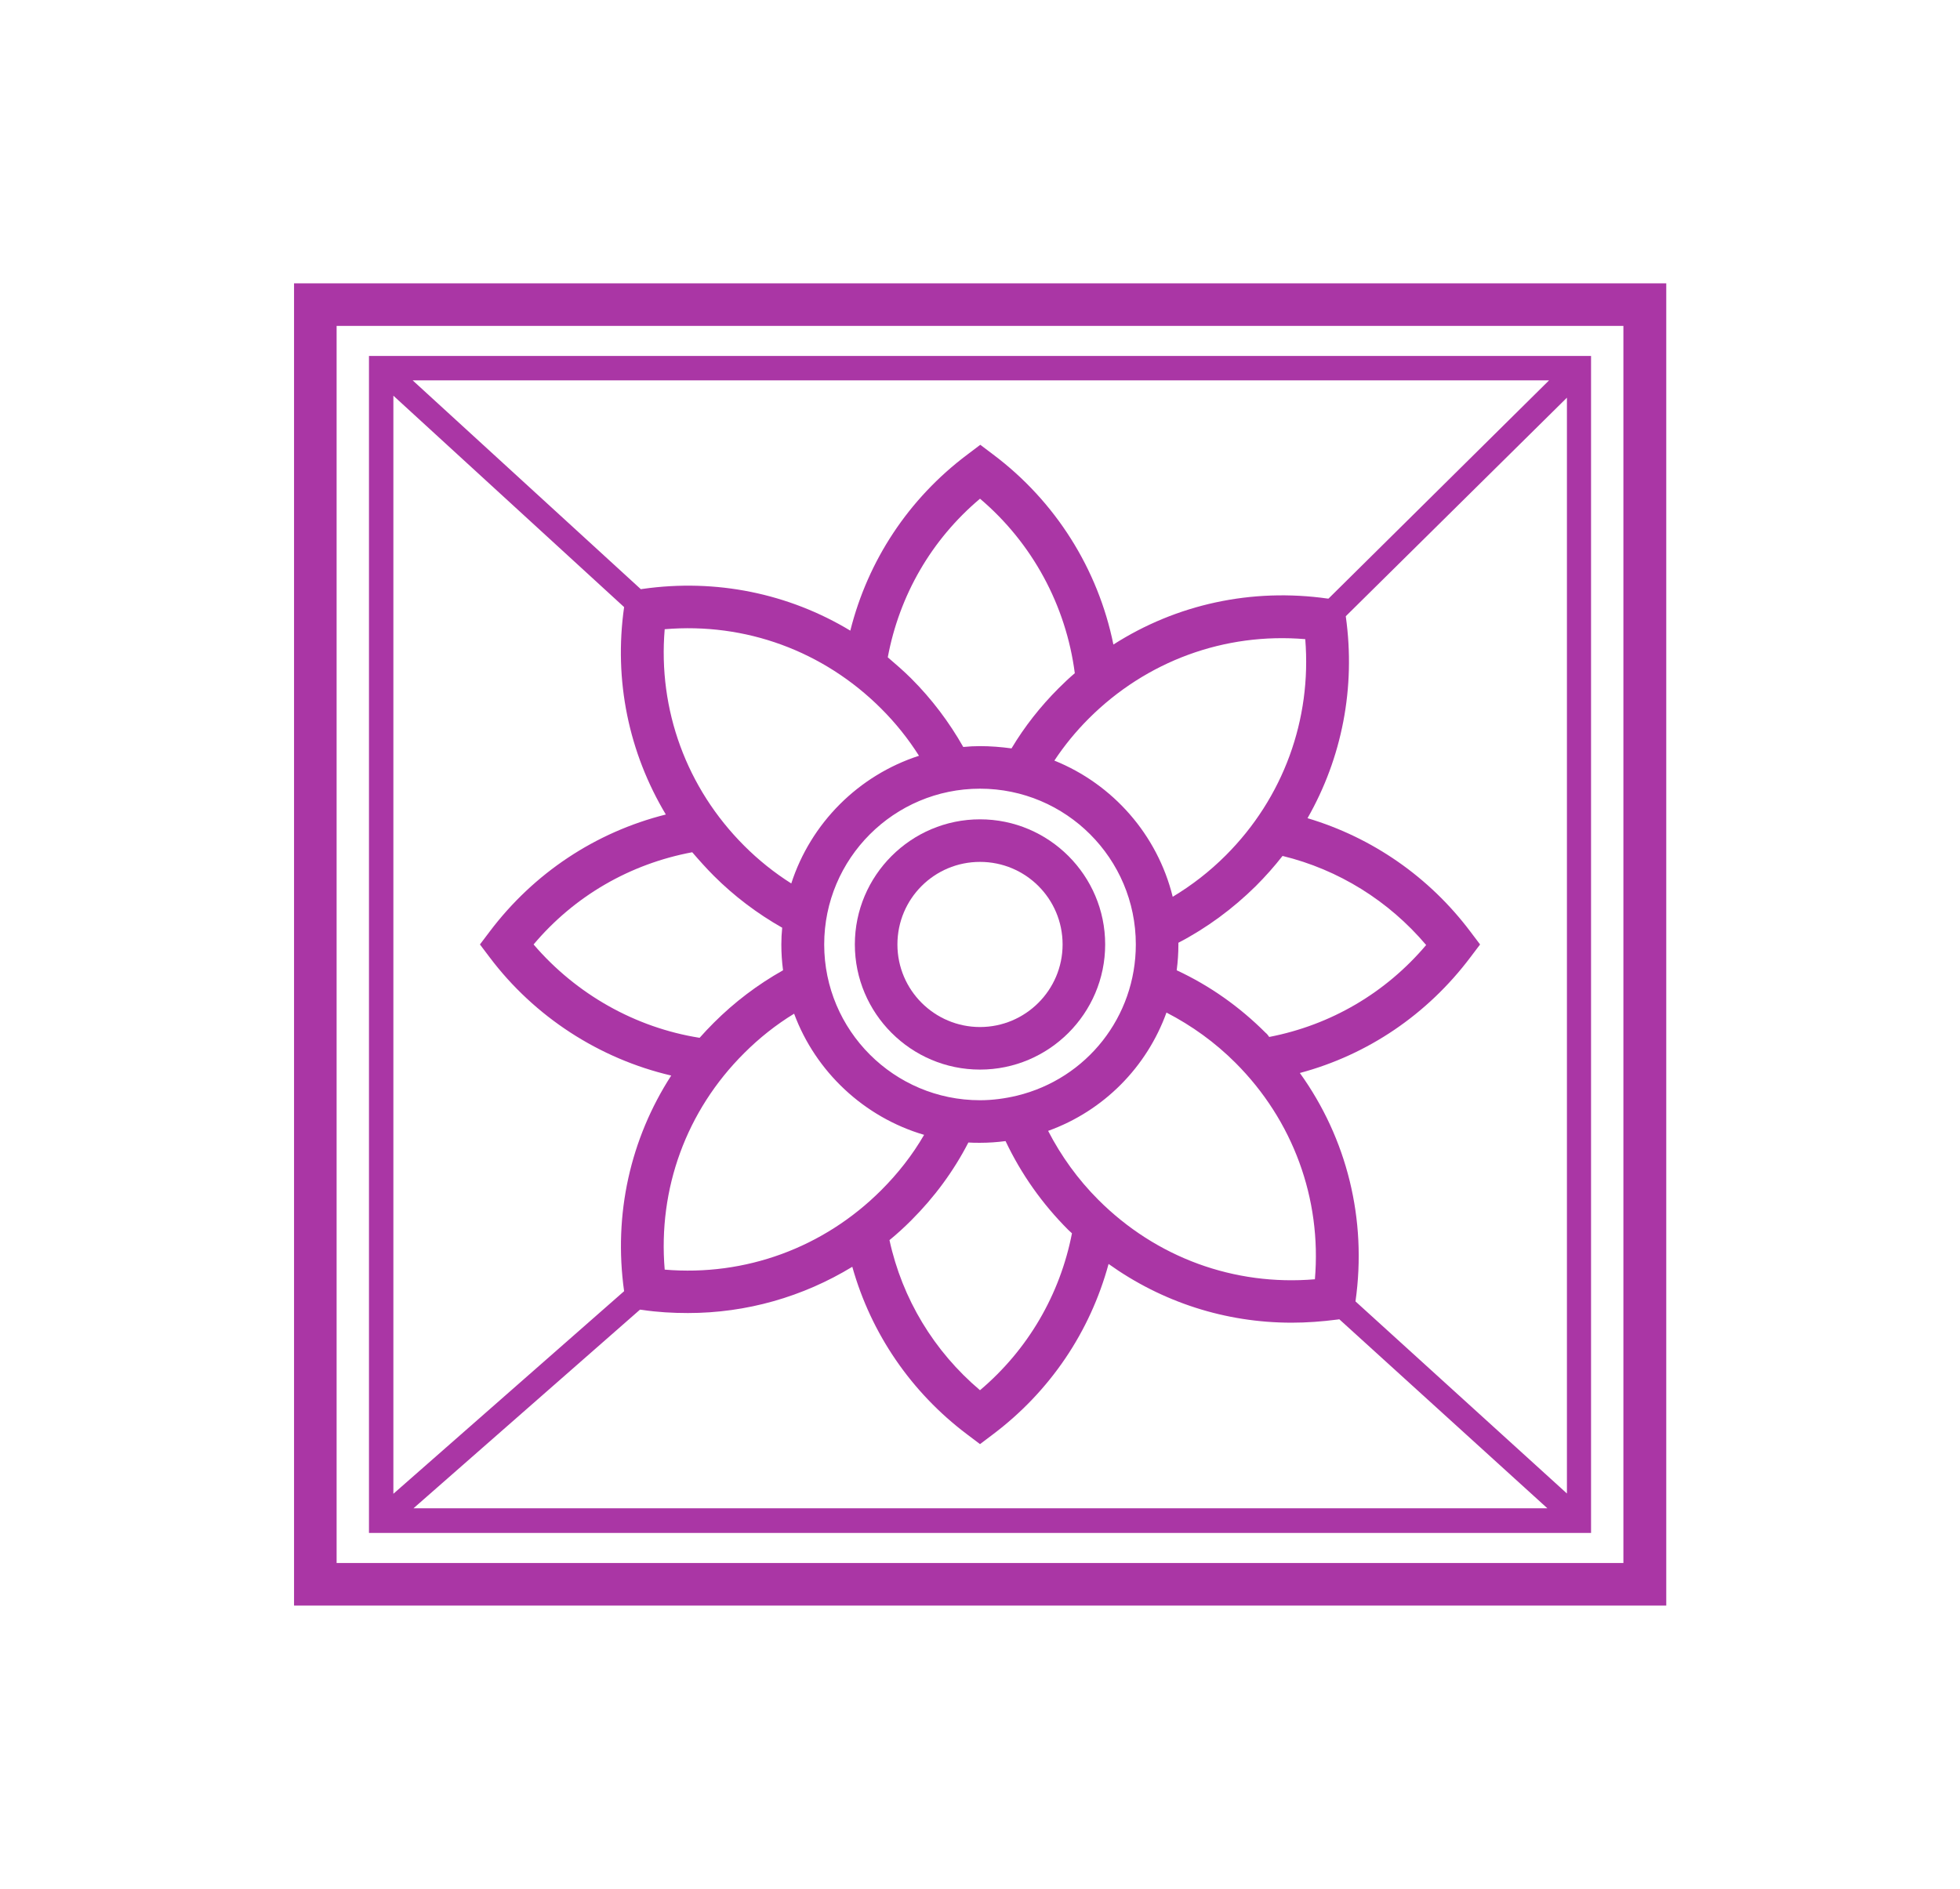
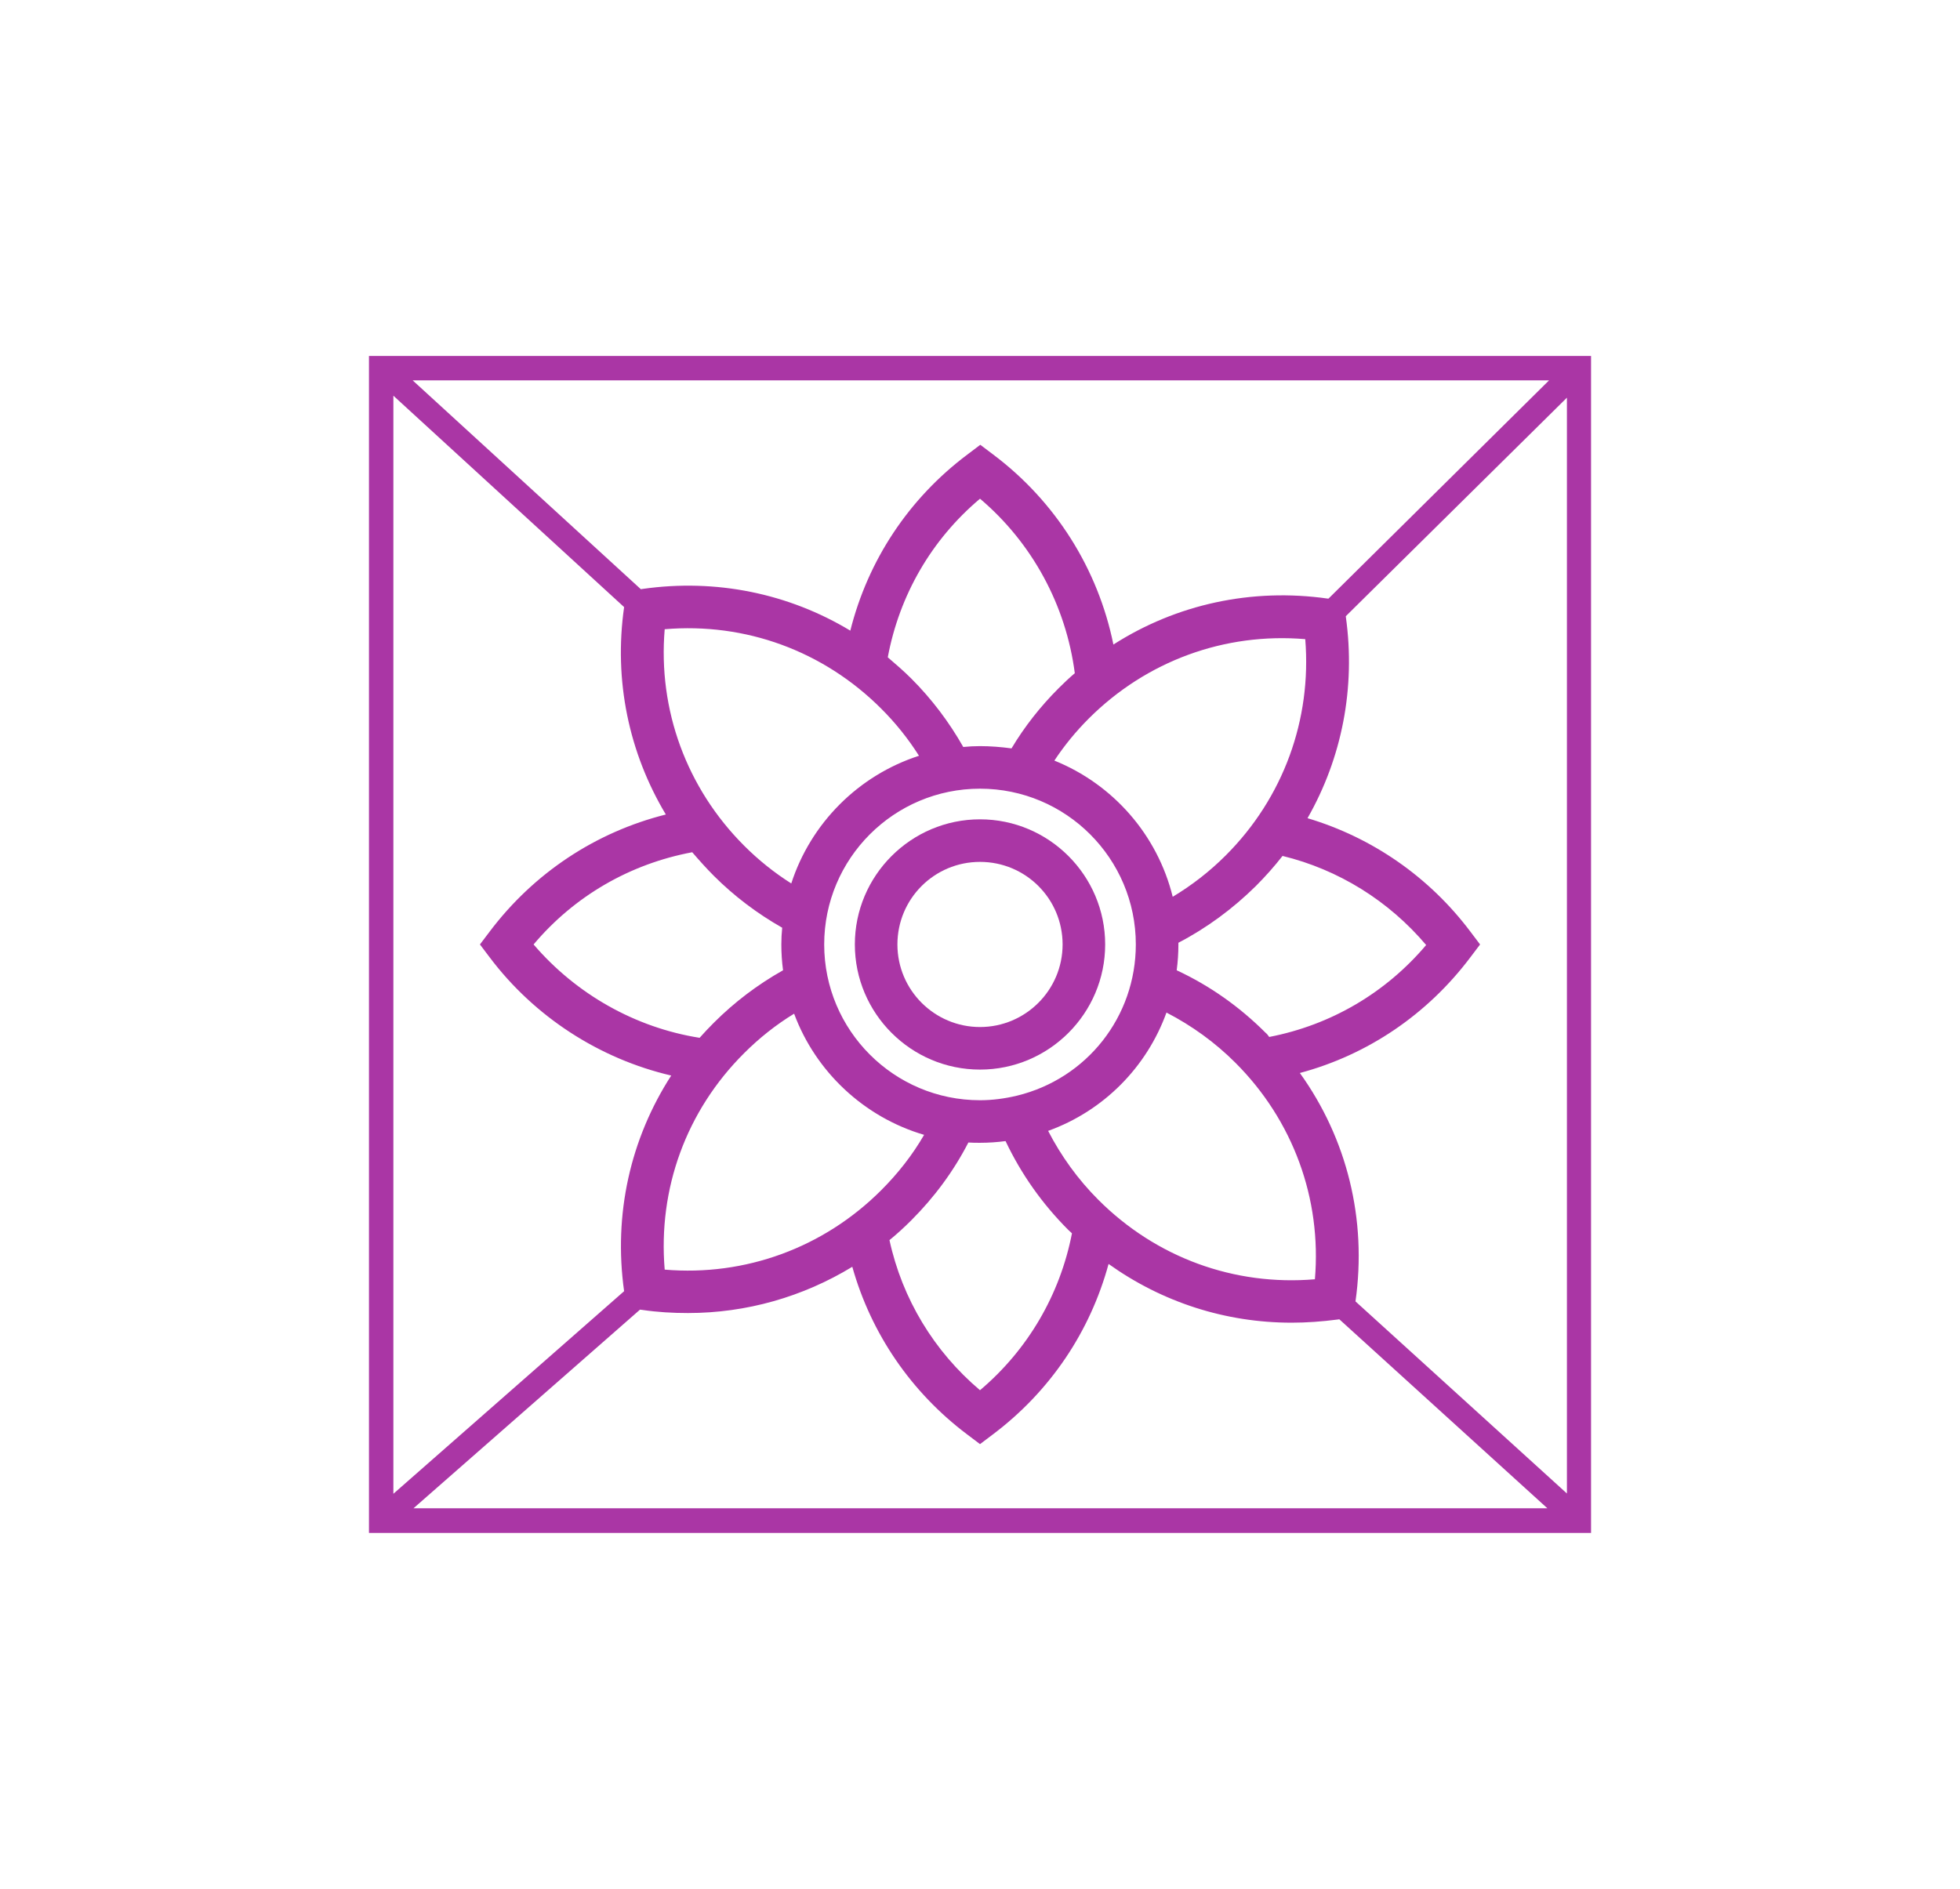
<svg xmlns="http://www.w3.org/2000/svg" width="1000" height="963.806" viewBox="0 0 1000 963.806">
  <defs />
  <path fill="#aa36a5" transform="matrix(1.448 0 0 1.448 -3.717 -7.612)" d="M 347.874 294.015 C 323.574 294.015 303.774 313.815 303.774 338.115 C 303.774 362.415 323.574 382.215 347.874 382.215 C 372.174 382.215 391.974 362.415 391.974 338.115 C 391.974 313.815 372.174 294.015 347.874 294.015 Z M 347.874 367.215 C 331.874 367.215 318.774 354.215 318.774 338.115 C 318.774 322.015 331.774 309.015 347.874 309.015 C 363.974 309.015 376.974 322.015 376.974 338.115 C 376.974 354.215 363.874 367.215 347.874 367.215 Z" />
  <path fill="#aa36a5" transform="matrix(1.448 0 0 1.448 -3.717 -7.612)" d="M 563.174 130.715 L 132.574 130.715 L 132.574 545.515 L 563.174 545.515 L 563.174 130.715 Z M 470.674 216.215 L 470.374 216.215 C 443.574 212.415 417.074 218.215 394.874 232.415 C 389.474 205.815 374.474 181.915 352.474 165.415 L 347.974 162.015 L 343.474 165.415 C 322.674 181.015 308.374 202.815 302.174 227.515 C 280.474 214.415 254.874 209.115 228.974 212.815 L 228.374 212.915 L 147.974 139.315 L 548.374 139.315 L 470.674 216.215 Z M 360.874 391.415 C 356.674 392.415 352.274 393.015 347.874 393.015 C 317.574 393.015 292.974 368.415 292.974 338.115 C 292.974 307.815 317.574 283.215 347.874 283.215 C 378.174 283.215 402.774 307.815 402.774 338.115 C 402.774 363.515 385.574 385.415 360.874 391.415 Z M 347.874 268.215 C 345.874 268.215 343.974 268.315 341.974 268.515 C 336.974 259.715 330.874 251.615 323.674 244.415 C 320.974 241.715 318.174 239.315 315.374 236.915 C 319.474 215.015 330.774 195.415 347.874 181.015 C 366.274 196.615 378.174 218.615 381.274 242.515 C 379.274 244.215 377.374 246.015 375.574 247.815 C 369.174 254.215 363.574 261.315 358.974 269.015 C 355.274 268.515 351.574 268.215 347.874 268.215 Z M 313.074 255.015 C 318.174 260.115 322.574 265.615 326.374 271.615 C 305.074 278.515 288.274 295.315 281.374 316.615 C 275.374 312.815 269.874 308.415 264.774 303.315 C 244.474 283.015 234.374 255.415 236.774 227.015 C 265.174 224.615 292.674 234.615 313.074 255.015 Z M 254.074 313.915 C 261.274 321.115 269.374 327.215 278.174 332.215 C 277.974 334.115 277.874 336.115 277.874 338.115 C 277.874 341.215 278.074 344.215 278.474 347.215 C 269.574 352.215 261.374 358.415 254.074 365.715 C 252.374 367.415 250.674 369.215 249.074 371.015 C 226.374 367.415 205.574 355.615 190.574 338.115 C 204.974 321.015 224.574 309.715 246.474 305.615 C 248.974 308.515 251.474 311.315 254.074 313.915 Z M 264.774 376.415 C 270.074 371.115 275.974 366.415 282.374 362.515 C 289.974 383.015 307.074 399.015 328.174 405.215 C 324.074 412.315 318.974 418.815 313.074 424.715 C 292.774 445.015 265.174 455.115 236.774 452.715 C 234.374 424.215 244.374 396.715 264.774 376.415 Z M 323.674 435.315 C 331.774 427.215 338.574 418.015 343.774 407.915 C 345.074 408.015 346.474 408.015 347.874 408.015 C 350.874 408.015 353.874 407.815 356.874 407.415 C 362.374 419.015 369.774 429.515 378.974 438.715 C 379.374 439.115 379.874 439.515 380.274 439.915 C 376.074 461.515 364.774 480.915 347.874 495.215 C 331.674 481.515 320.474 463.015 315.974 442.315 C 318.674 440.115 321.174 437.815 323.674 435.315 Z M 389.574 428.115 C 382.374 420.915 376.474 412.715 371.874 403.815 C 391.574 396.715 406.674 381.215 413.574 362.115 C 422.474 366.715 430.674 372.615 437.874 379.815 C 458.174 400.115 468.274 427.715 465.874 456.115 C 437.474 458.515 409.974 448.515 389.574 428.115 Z M 448.474 369.215 C 439.274 360.015 428.774 352.615 417.174 347.215 C 417.574 344.215 417.774 341.215 417.774 338.215 C 417.774 338.015 417.774 337.715 417.774 337.515 C 427.774 332.315 436.974 325.515 445.074 317.515 C 448.474 314.115 451.574 310.615 454.474 306.915 C 474.174 311.715 491.874 322.715 505.074 338.315 C 490.774 355.215 471.474 366.515 449.774 370.715 C 449.374 370.115 448.974 369.615 448.474 369.215 Z M 434.474 306.715 C 428.774 312.415 422.574 317.215 415.774 321.315 C 410.374 299.415 394.674 281.615 374.074 273.315 C 377.574 268.015 381.674 263.015 386.174 258.515 C 406.474 238.215 434.074 228.115 462.474 230.515 C 464.774 258.815 454.774 286.415 434.474 306.715 Z M 222.474 219.215 C 218.774 245.115 224.174 270.615 237.174 292.315 C 212.474 298.515 190.674 312.915 175.074 333.615 L 171.674 338.115 L 175.074 342.615 C 190.874 363.615 213.774 378.415 239.074 384.315 C 224.674 406.615 218.674 433.215 222.474 460.315 L 141.174 531.715 L 141.174 144.715 L 222.474 219.215 Z M 228.074 466.815 L 228.874 466.915 C 234.274 467.715 239.574 468.015 244.974 468.015 C 265.574 468.015 285.474 462.315 302.874 451.715 C 309.474 475.215 323.574 495.915 343.374 510.815 L 347.874 514.215 L 352.374 510.815 C 372.574 495.615 386.674 474.615 393.174 450.715 C 412.074 464.215 434.374 471.415 457.674 471.415 C 462.974 471.415 468.374 471.015 473.774 470.315 L 474.474 470.215 L 547.774 536.815 L 148.274 536.815 L 228.074 466.815 Z M 480.174 463.915 C 484.274 435.015 477.174 406.515 460.574 383.415 C 484.474 377.015 505.474 362.815 520.674 342.615 L 524.074 338.115 L 520.674 333.615 C 506.174 314.315 486.074 300.415 463.274 293.615 C 475.374 272.415 480.274 247.715 476.774 222.615 L 476.774 222.415 L 554.674 145.415 L 554.674 531.615 L 480.174 463.915 Z" />
-   <path fill="#aa36a5" transform="matrix(1.448 0 0 1.448 -3.717 -7.612)" d="M 106.174 105.115 L 106.174 571.115 L 589.674 571.115 L 589.674 105.115 L 106.174 105.115 Z M 574.574 556.115 L 121.174 556.115 L 121.174 120.115 L 574.574 120.115 L 574.574 556.115 Z" />
</svg>